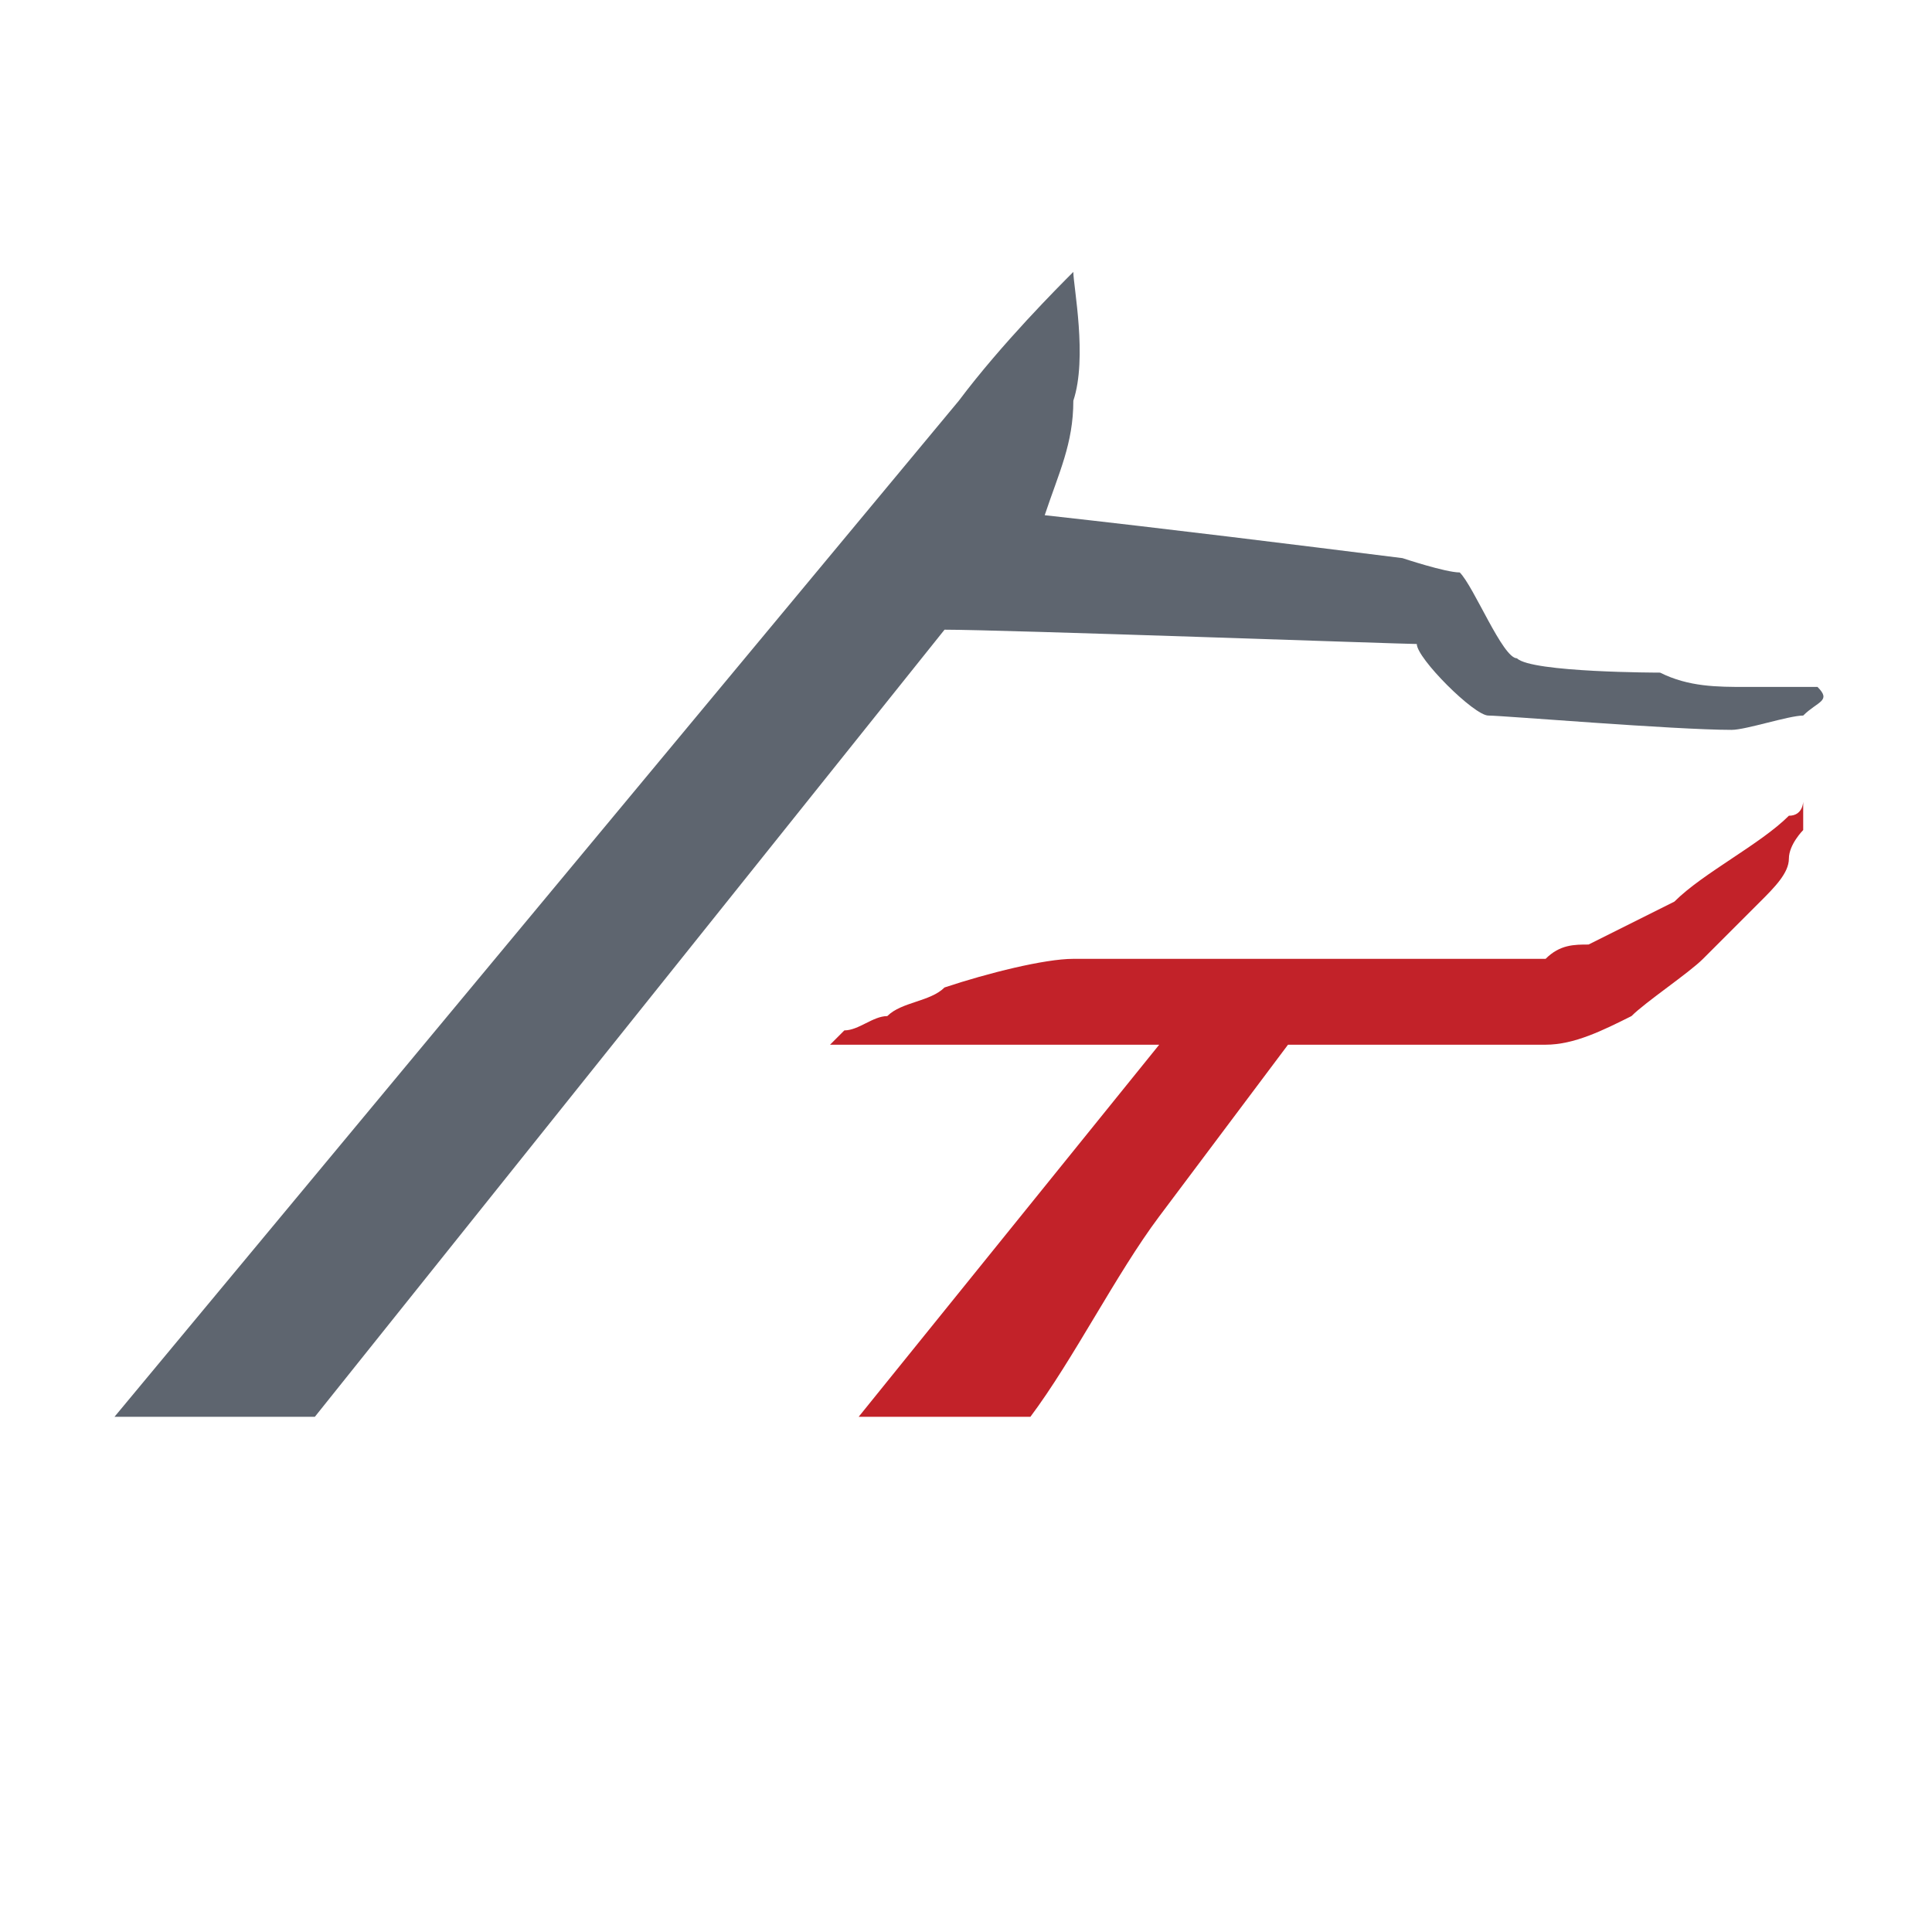
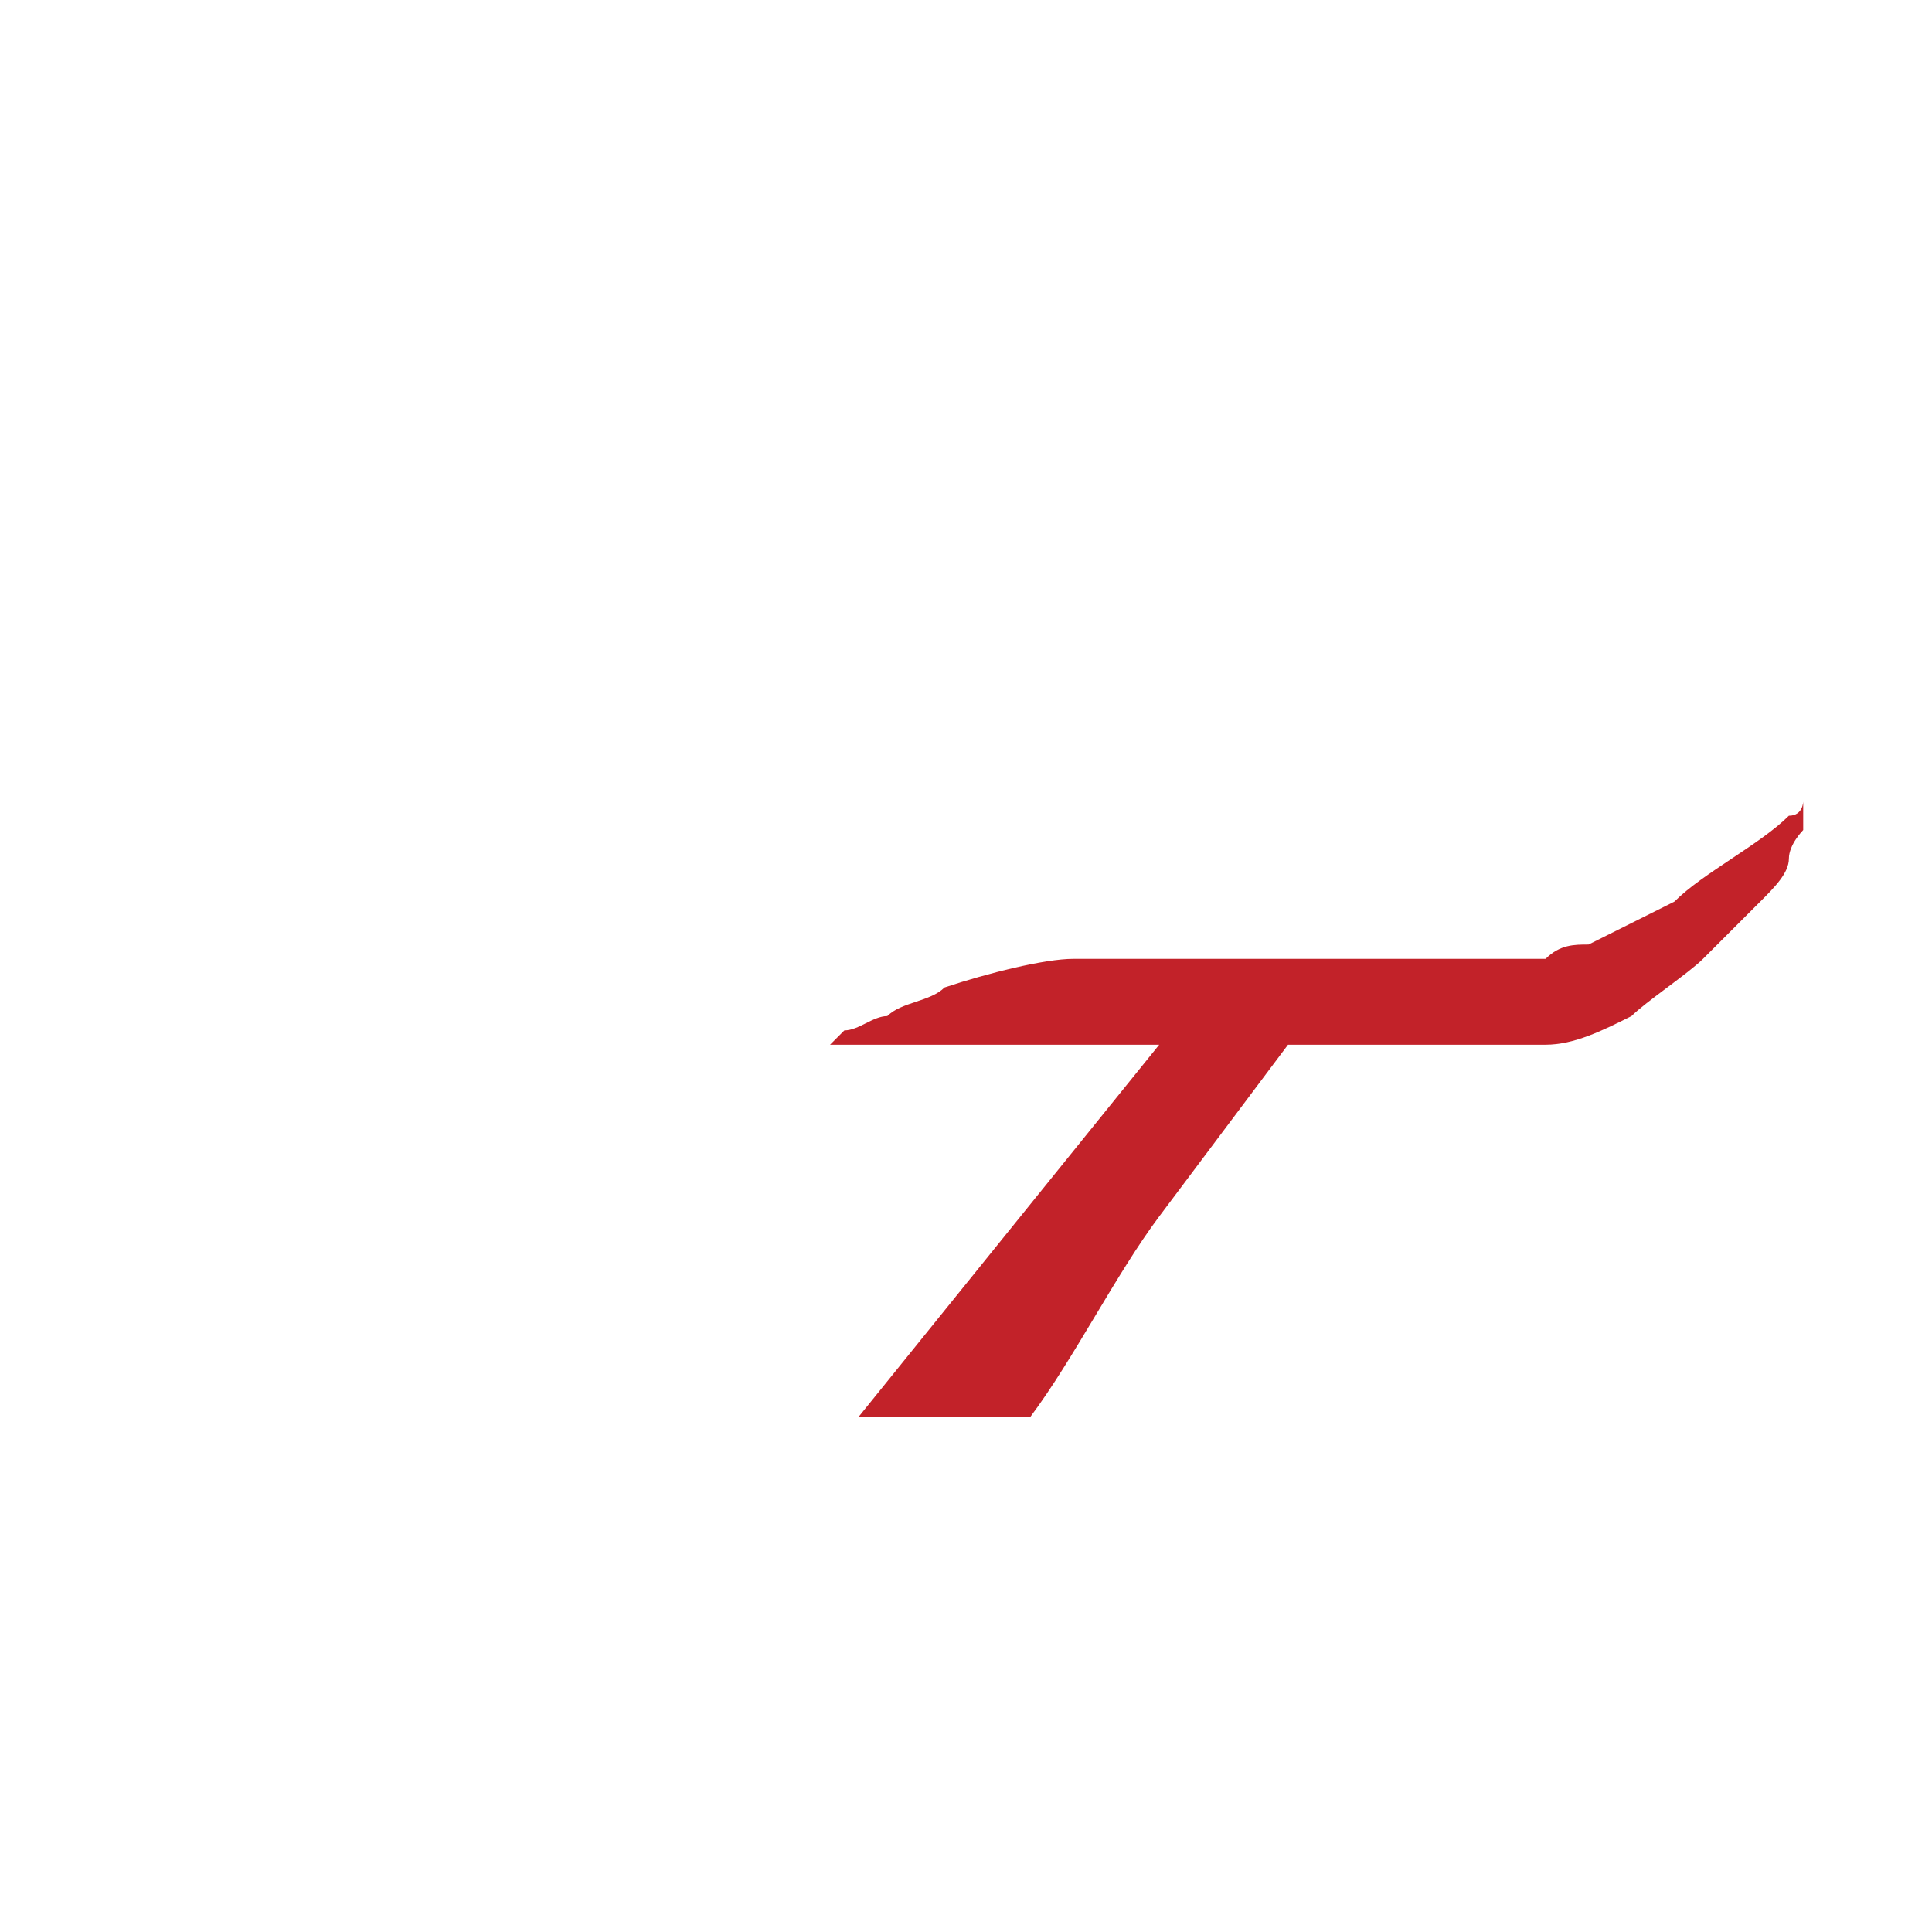
<svg xmlns="http://www.w3.org/2000/svg" xml:space="preserve" width="1.355mm" height="1.355mm" version="1.1" style="shape-rendering:geometricPrecision; text-rendering:geometricPrecision; image-rendering:optimizeQuality; fill-rule:evenodd; clip-rule:evenodd" viewBox="0 0 135 135">
  <defs>
    <style type="text/css">
   
    .fil2 {fill:#C22229}
    .fil1 {fill:#5E656F}
    .fil0 {fill:white}
   
  </style>
  </defs>
  <g id="Слой_x0020_1">
-     <rect class="fil0" width="135" height="135" />
-     <path class="fil1" d="M66 44l-44 55 -14 0 59 -71c3,-4 7,-8 8,-9 0,1 1,6 0,9 0,3 -1,5 -2,8 9,1 17,2 25,3 0,0 3,1 4,1 1,1 3,6 4,6 1,1 10,1 10,1 2,1 4,1 6,1 1,0 5,0 5,0 1,1 0,1 -1,2 -1,0 -4,1 -5,1 -4,0 -16,-1 -17,-1 -1,0 -5,-4 -5,-5 -1,0 -29,-1 -33,-1z" />
    <path class="fil2" d="M90 73c-3,4 -6,8 -9,12 -3,4 -6,10 -9,14l-12 0 21 -26c-8,0 -14,0 -22,0 0,0 -1,0 -1,0 0,0 1,-1 1,-1 1,0 2,-1 3,-1 1,-1 3,-1 4,-2 3,-1 7,-2 9,-2 9,0 19,0 28,0 1,0 4,0 5,0 1,-1 2,-1 3,-1 2,-1 4,-2 6,-3 2,-2 6,-4 8,-6 1,0 1,-1 1,-1 0,0 0,0 0,1 0,0 0,0 0,1 0,0 -1,1 -1,2 0,1 -1,2 -2,3 -1,1 -3,3 -4,4 -1,1 -4,3 -5,4 -2,1 -4,2 -6,2 -6,0 -12,0 -18,0z" />
  </g>
</svg>